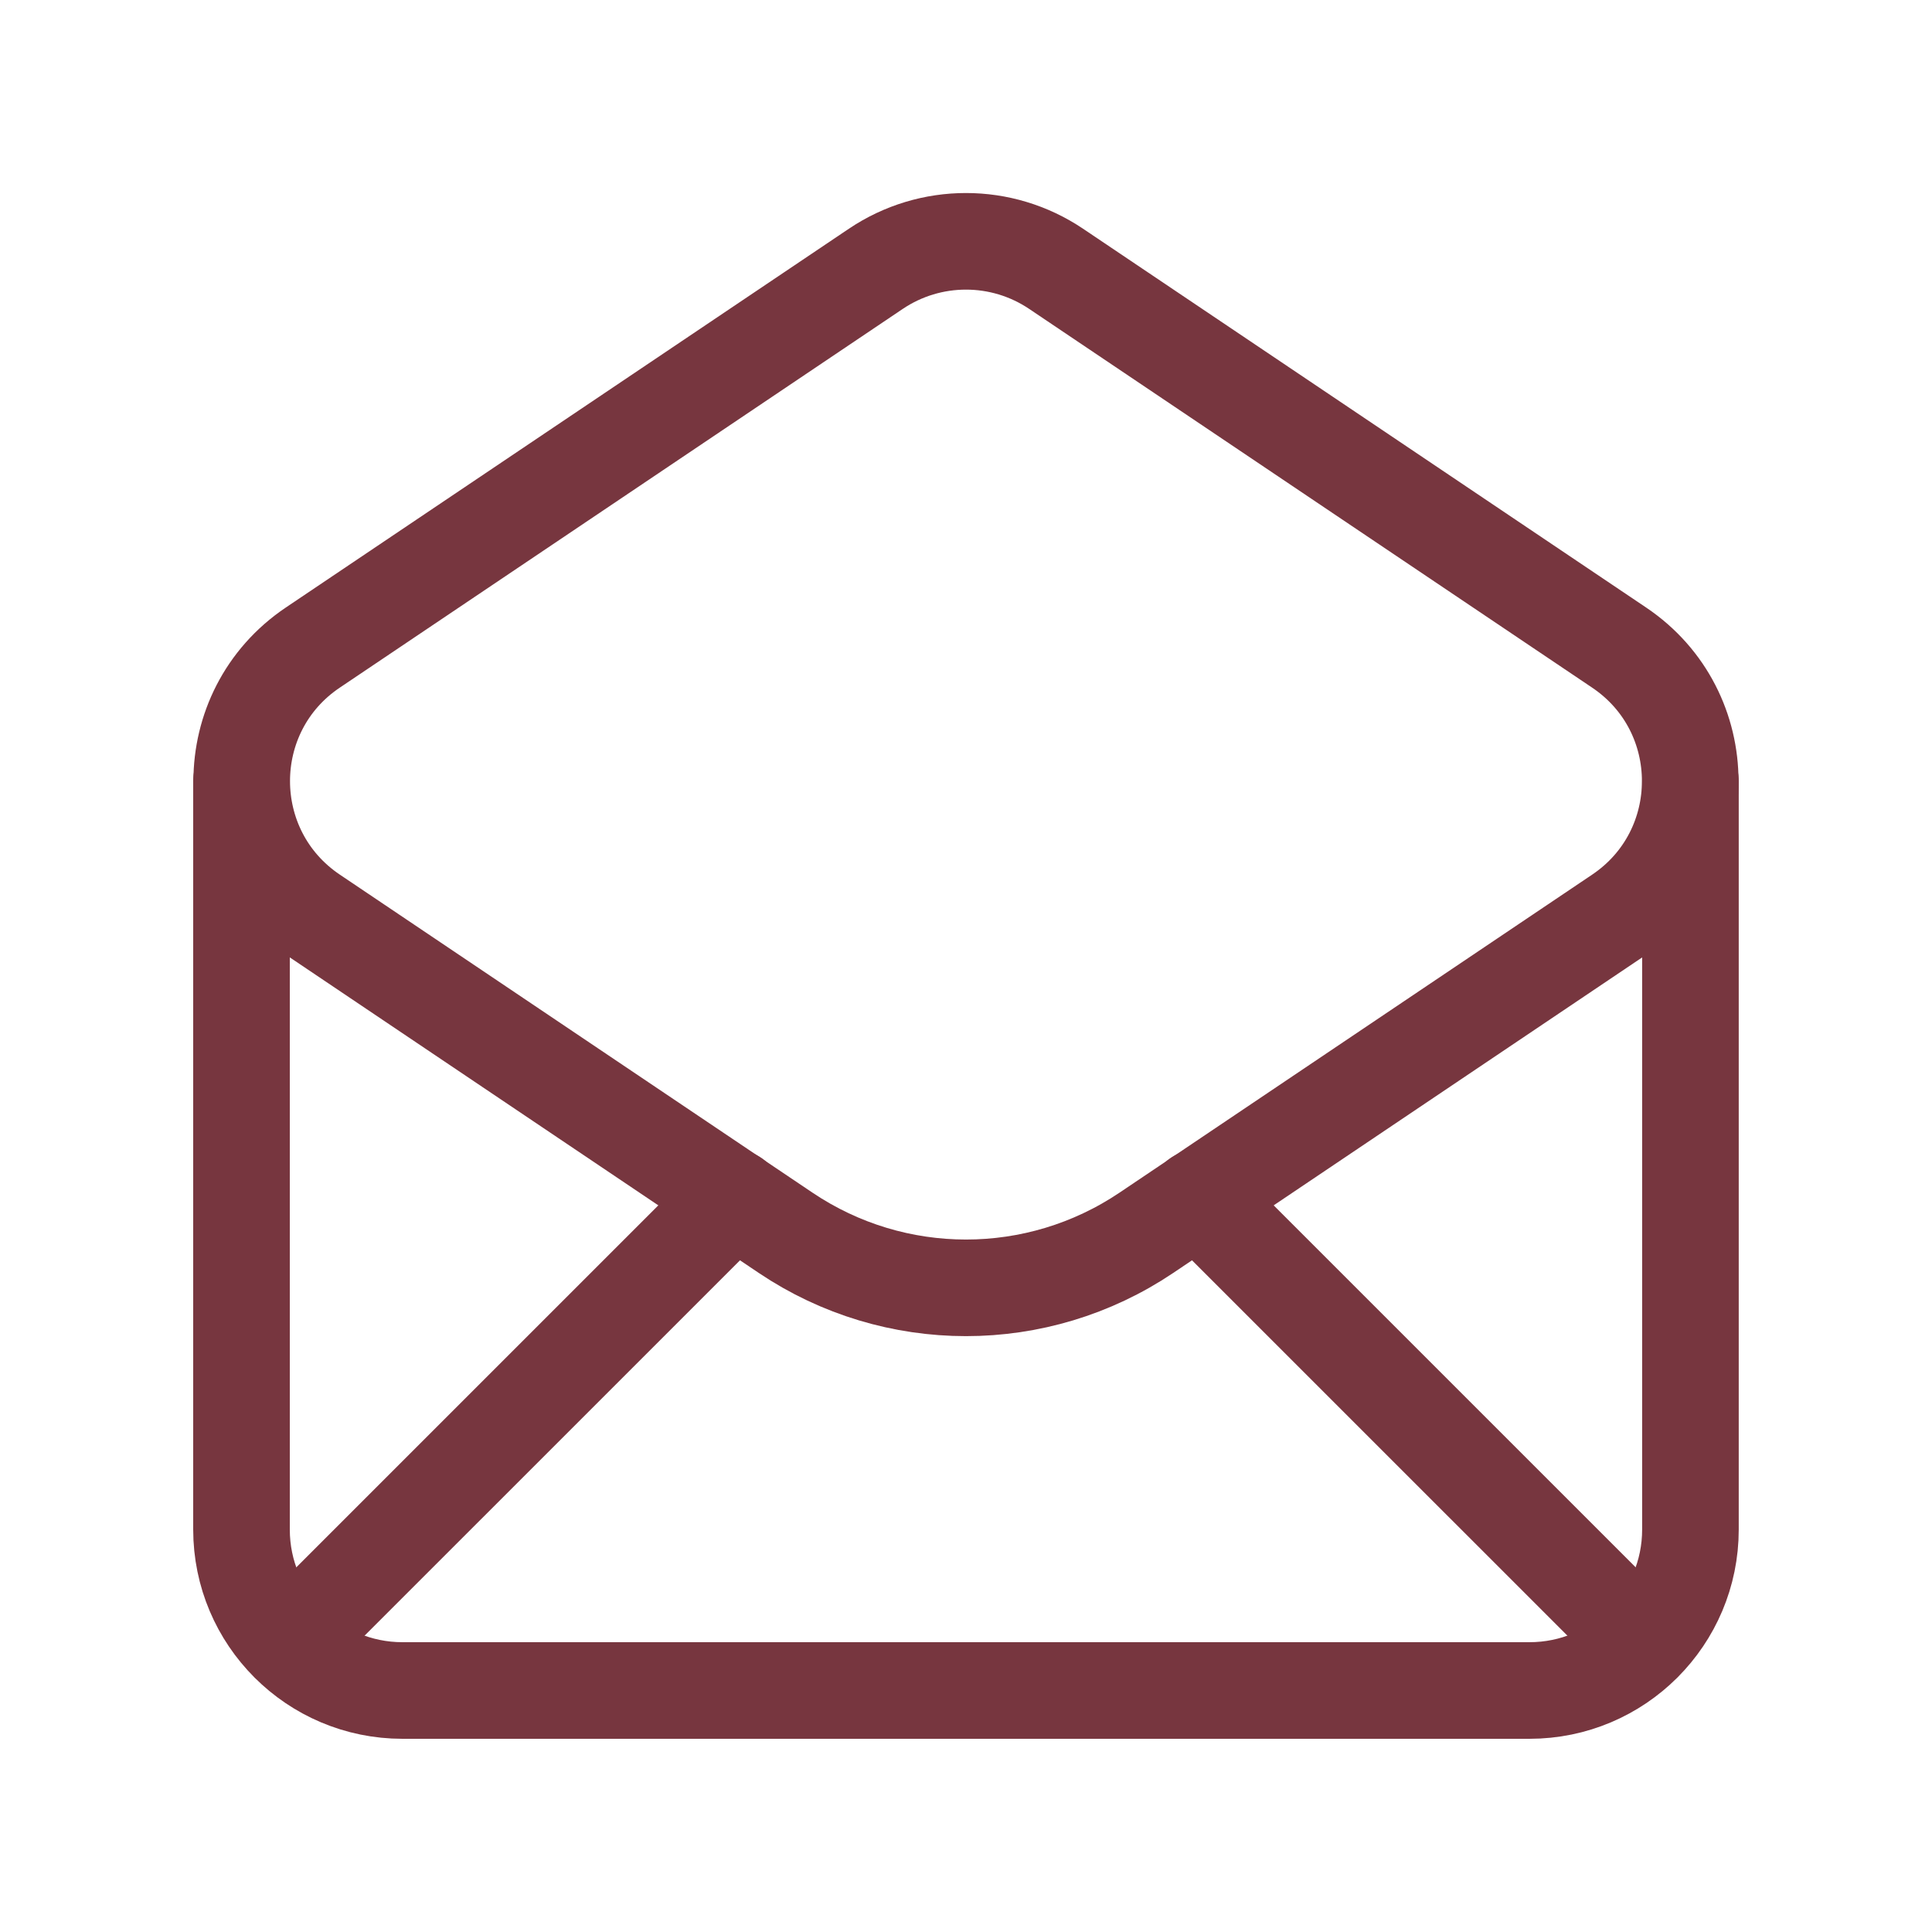
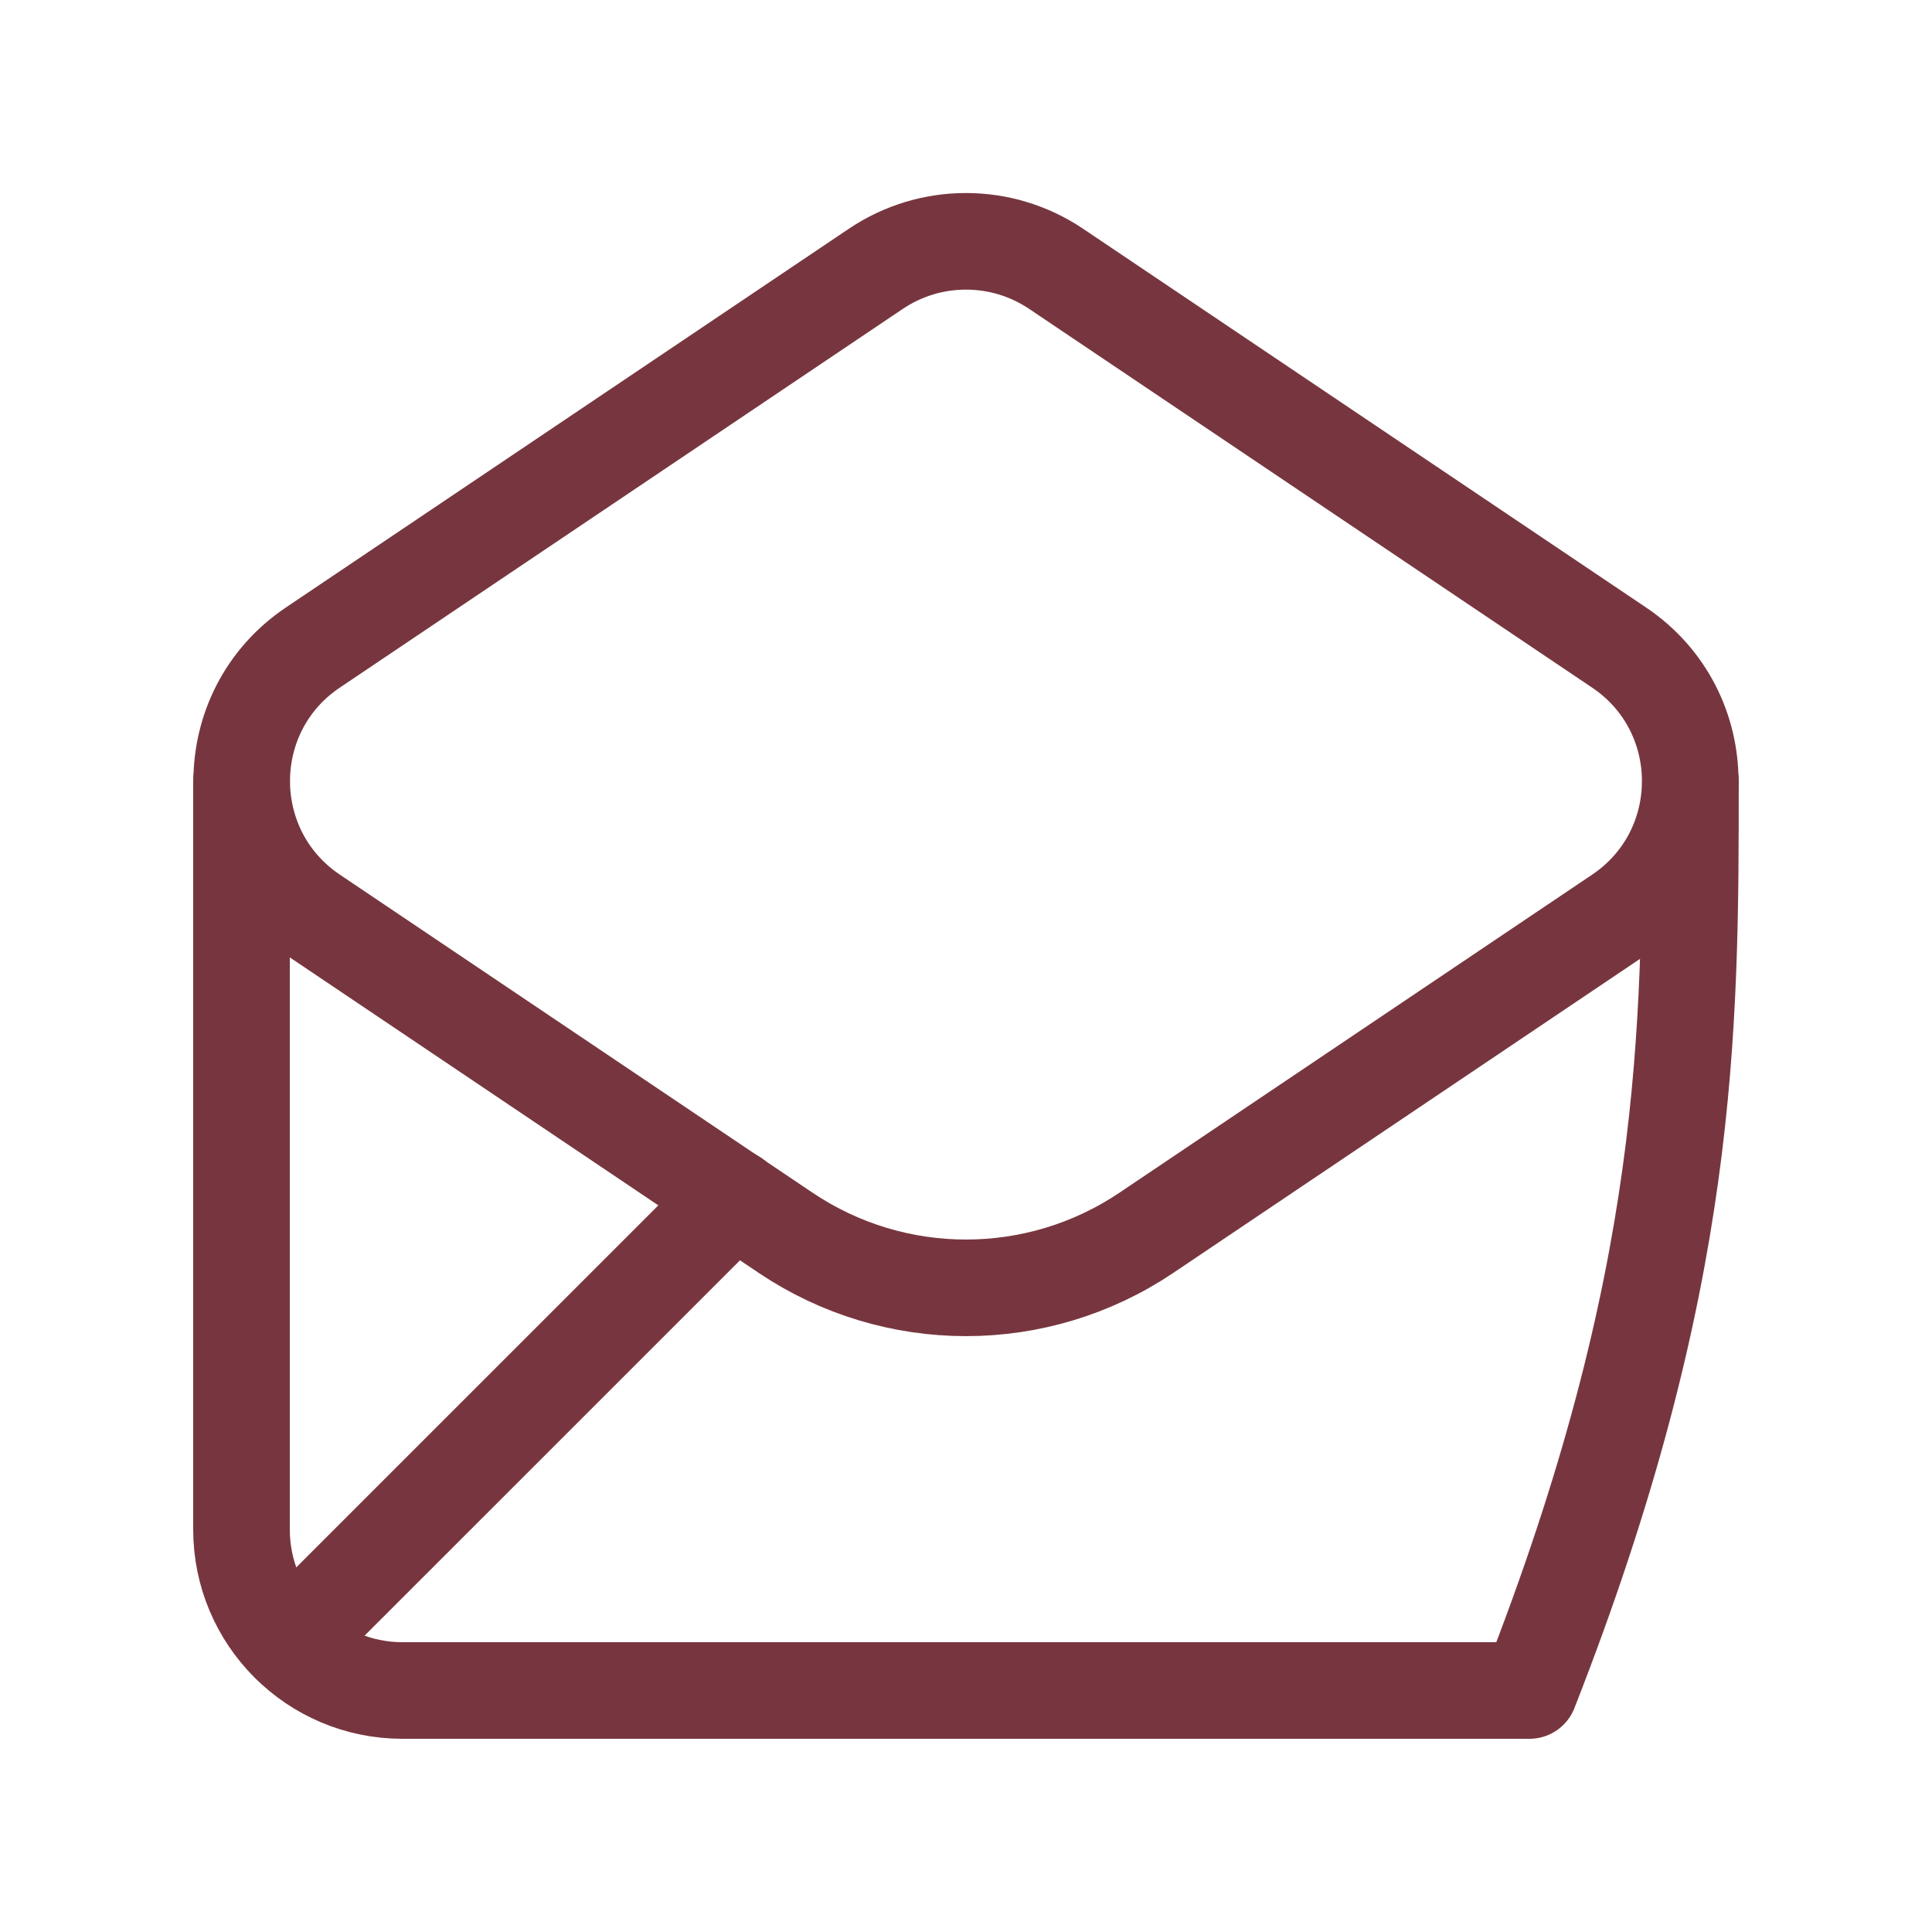
<svg xmlns="http://www.w3.org/2000/svg" viewBox="0 0 30.00 30.00" data-guides="{&quot;vertical&quot;:[],&quot;horizontal&quot;:[]}">
  <defs />
-   <path fill="none" stroke="#77363f" fill-opacity="1" stroke-width="1.5" stroke-opacity="1" stroke-linecap="round" stroke-linejoin="round" id="tSvg133eca79f83" title="Path 8" d="M3.75 12.129C3.75 16.003 3.75 19.876 3.75 23.75C3.75 25.131 4.869 26.25 6.25 26.25C12.083 26.25 17.916 26.25 23.749 26.25C25.13 26.25 26.249 25.131 26.249 23.75C26.249 19.876 26.249 16.003 26.249 12.129" />
+   <path fill="none" stroke="#77363f" fill-opacity="1" stroke-width="1.5" stroke-opacity="1" stroke-linecap="round" stroke-linejoin="round" id="tSvg133eca79f83" title="Path 8" d="M3.75 12.129C3.75 16.003 3.75 19.876 3.75 23.75C3.75 25.131 4.869 26.25 6.25 26.25C12.083 26.25 17.916 26.25 23.749 26.25C26.249 19.876 26.249 16.003 26.249 12.129" />
  <path fill="none" stroke="#77363f" fill-opacity="1" stroke-width="1.5" stroke-opacity="1" clip-rule="evenodd" fill-rule="evenodd" stroke-linecap="round" stroke-linejoin="round" id="tSvg1939e96c8b1" title="Path 9" d="M4.858 10.055C7.772 8.095 10.686 6.134 13.6 4.174C14.446 3.605 15.553 3.605 16.399 4.174C19.313 6.134 22.227 8.095 25.141 10.055C26.614 11.046 26.614 13.213 25.141 14.204C22.694 15.851 20.246 17.497 17.799 19.144C16.106 20.282 13.894 20.282 12.201 19.144C9.754 17.497 7.306 15.851 4.859 14.204C3.385 13.213 3.385 11.045 4.858 10.055Z" />
  <path fill="none" stroke="#77363f" fill-opacity="1" stroke-width="1.5" stroke-opacity="1" stroke-linecap="round" stroke-linejoin="round" id="tSvg54eb1aaf04" title="Path 10" d="M11.4 18.6C9.096 20.904 6.792 23.208 4.487 25.512" />
-   <path fill="none" stroke="#77363f" fill-opacity="1" stroke-width="1.5" stroke-opacity="1" stroke-linecap="round" stroke-linejoin="round" id="tSvg126b6026fda" title="Path 11" d="M25.513 25.512C23.208 23.208 20.904 20.904 18.6 18.6" />
</svg>